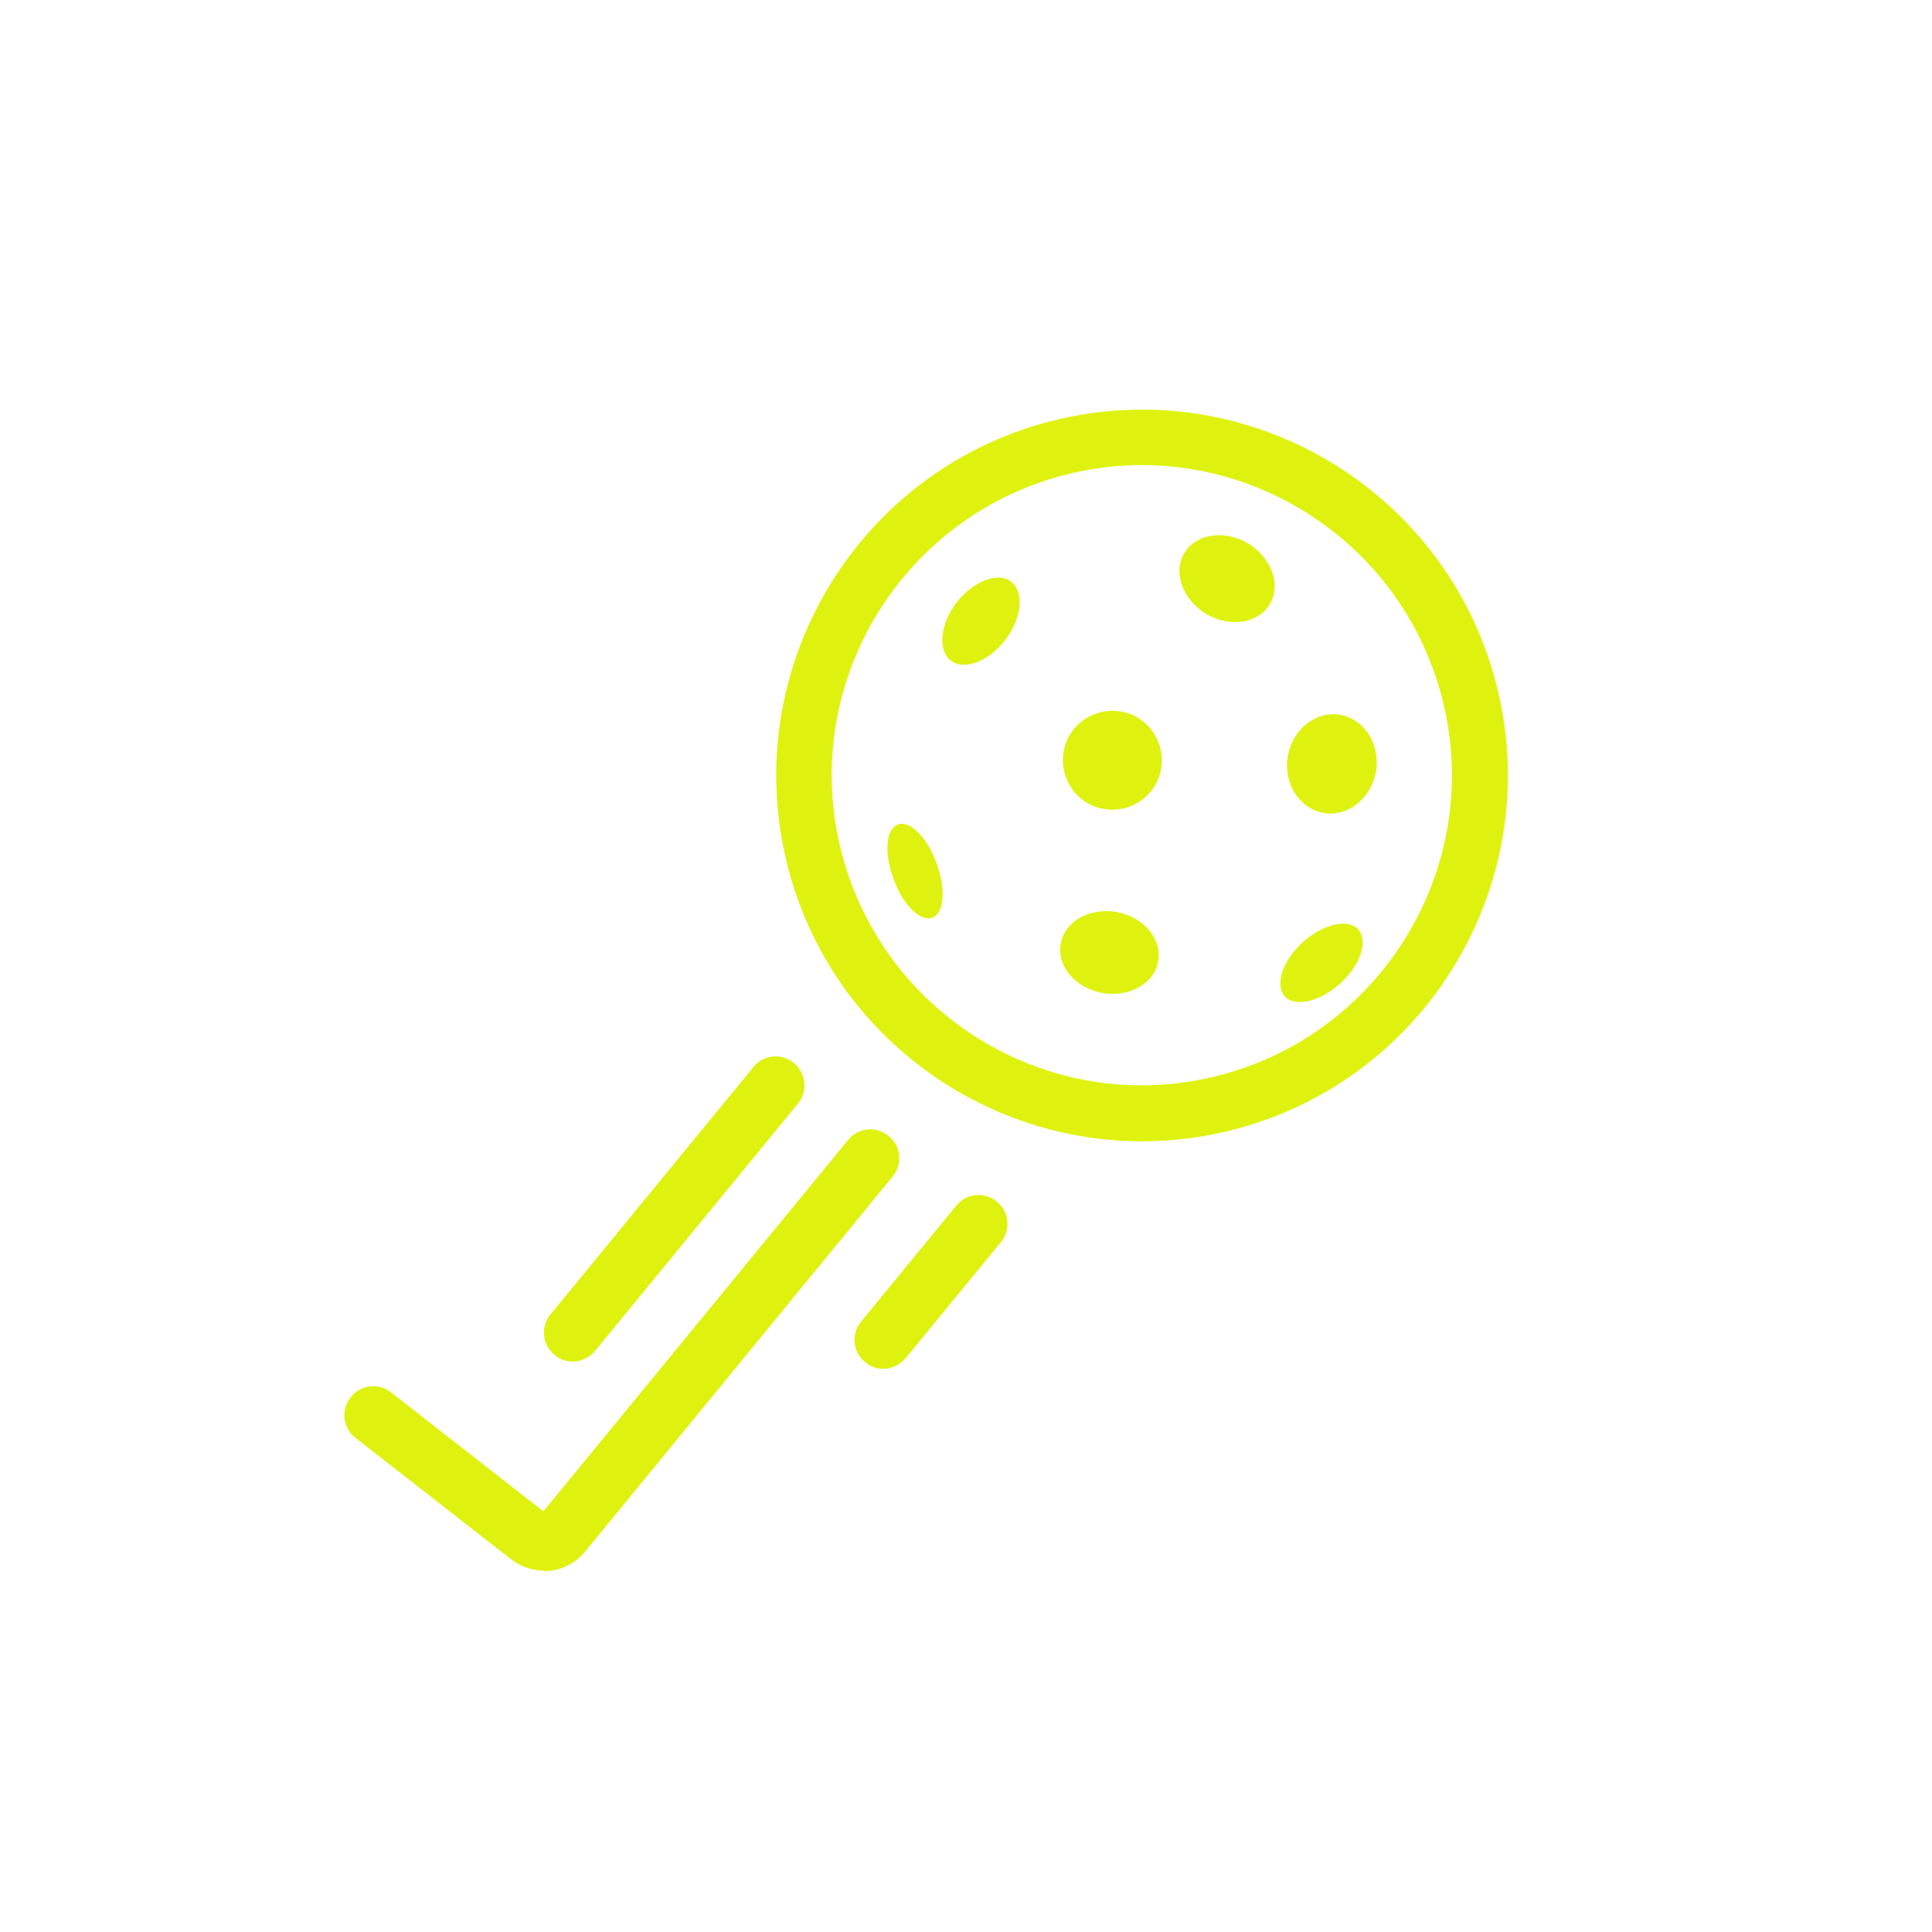
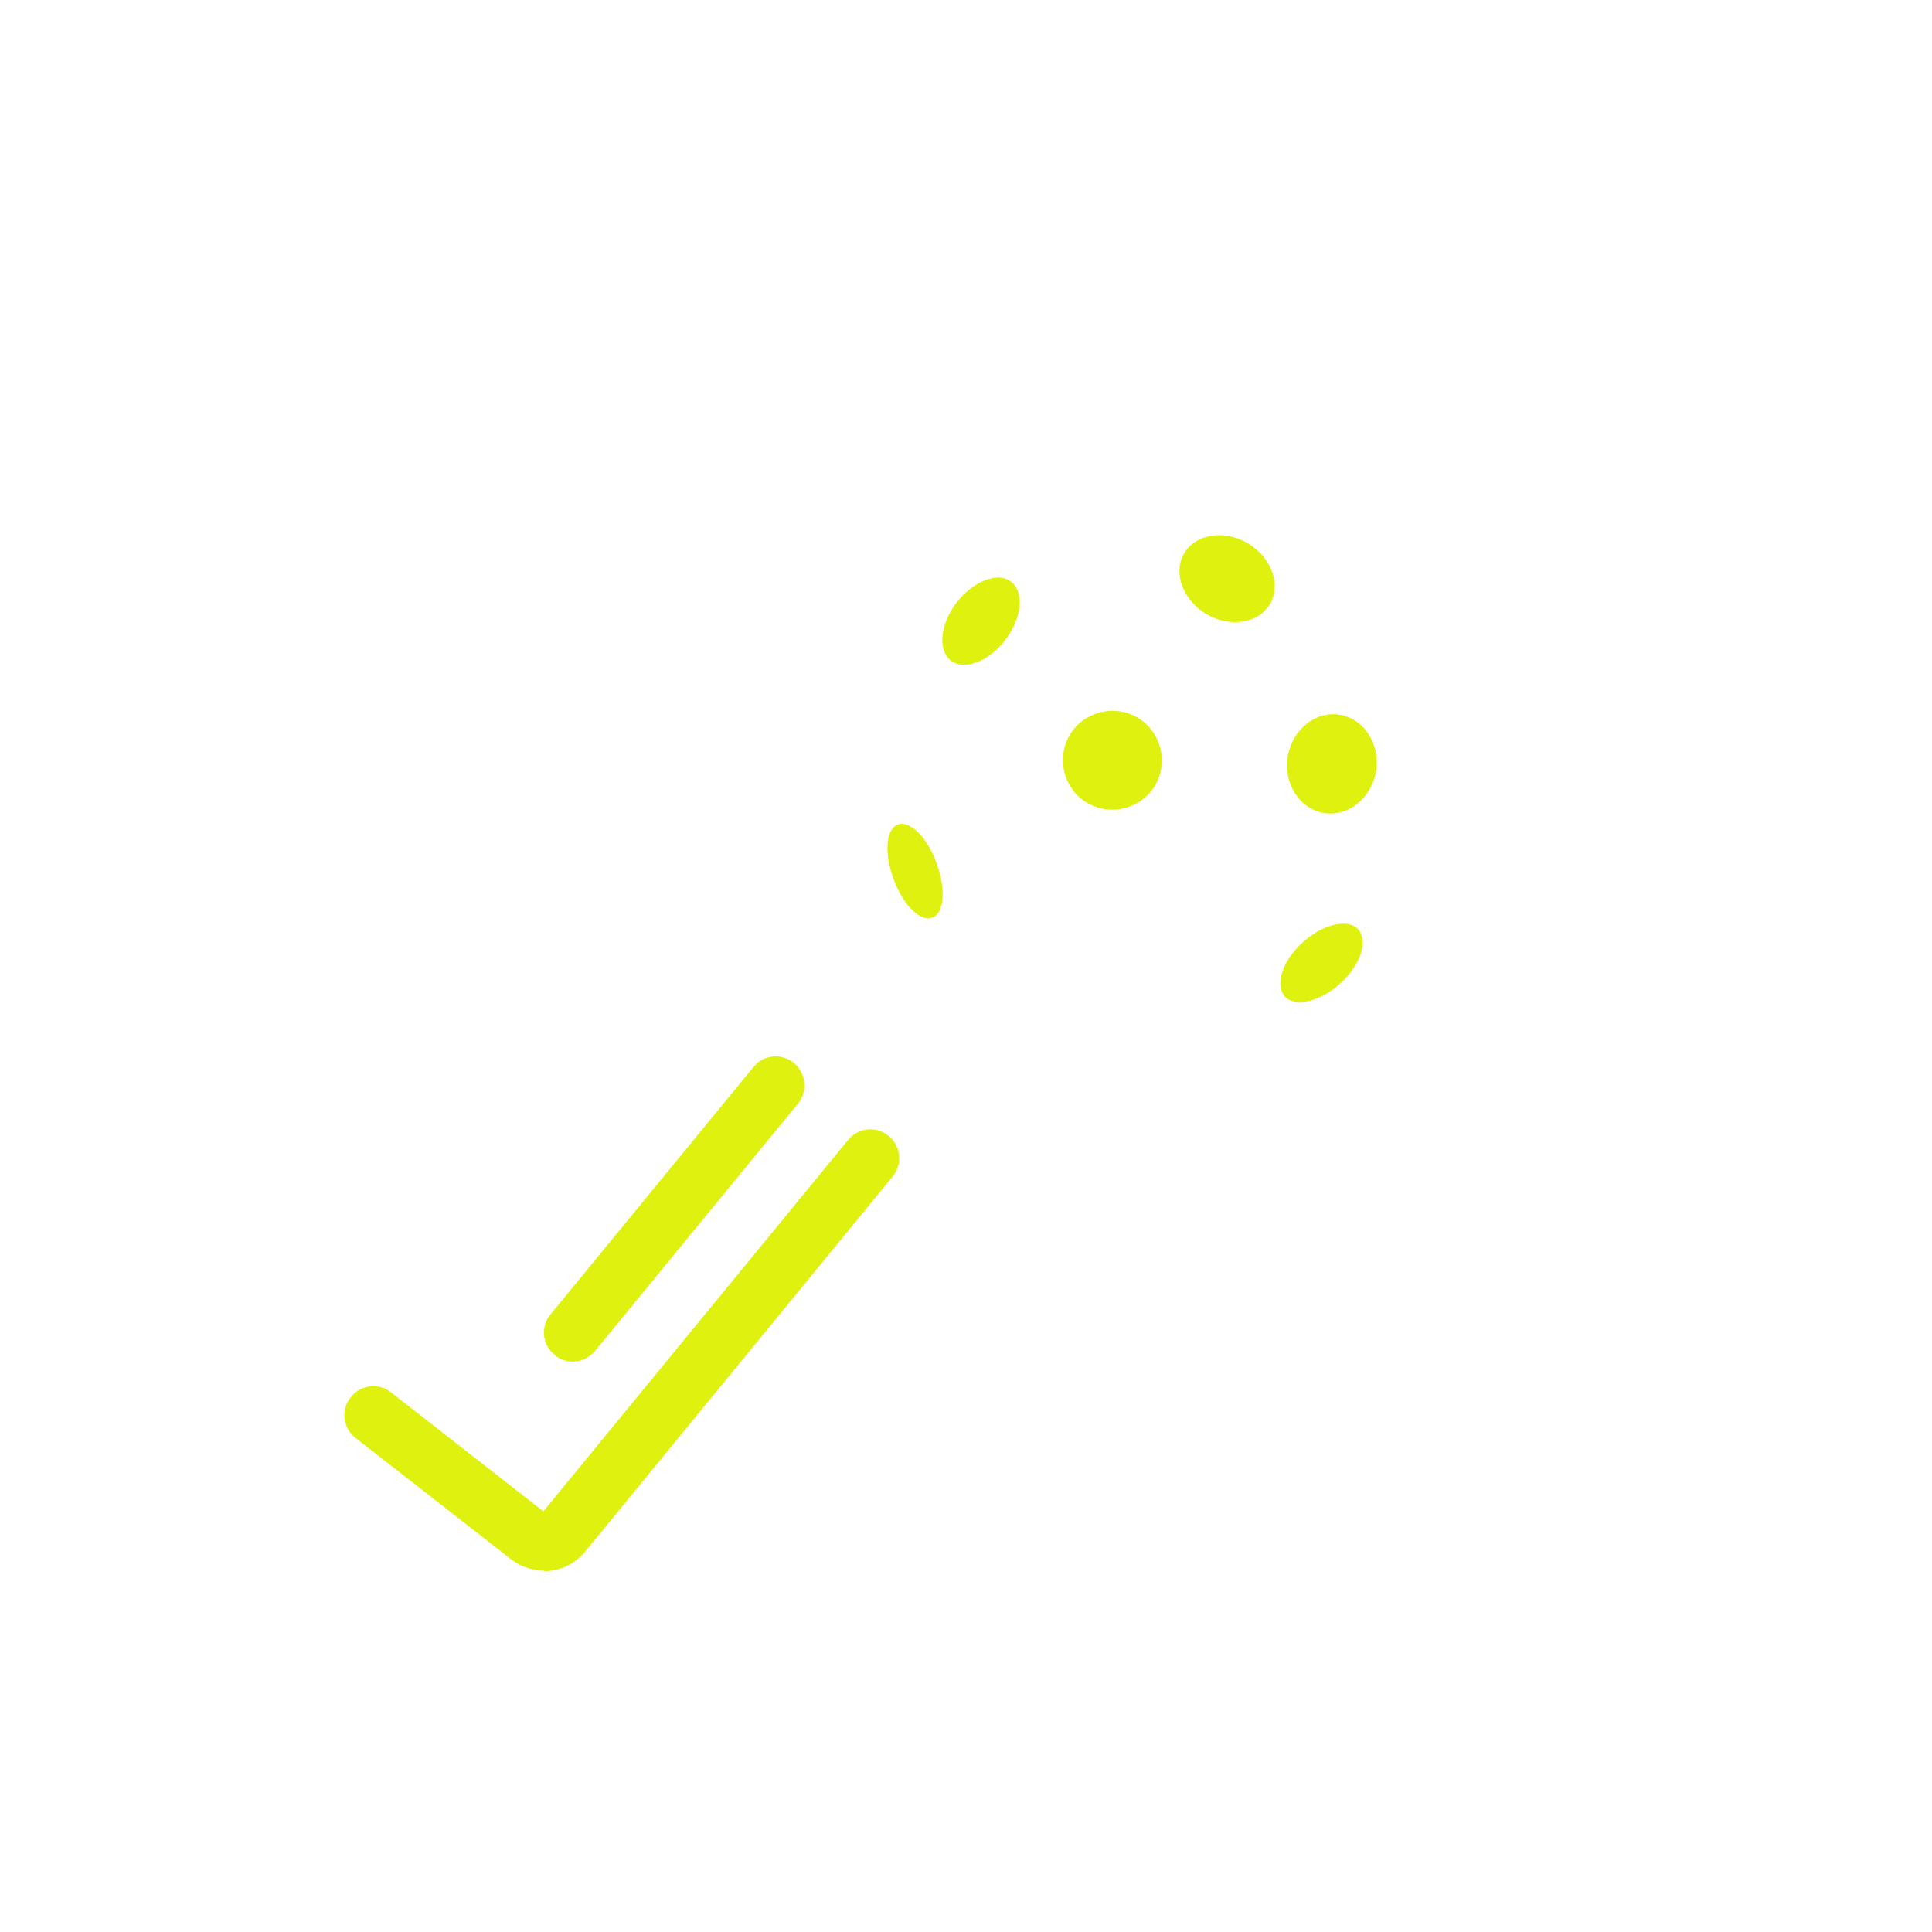
<svg xmlns="http://www.w3.org/2000/svg" viewBox="0 0 400 400" version="1.1">
  <defs>
    <style>
      .cls-1 {
        fill: #dff20f;
      }
    </style>
  </defs>
  <g>
    <g id="Layer_1">
      <g>
-         <path d="M219.2,86.8c-40.7,9.5-66,50.3-56.5,91s50.3,66,91,56.5,66-50.3,56.5-91-50.3-66-91-56.5h0ZM251,223c-34.4,8.1-69-13.4-77.1-47.9-8.1-34.4,13.4-69,47.9-77.1,34.4-8.1,69,13.4,77.1,47.9,8.1,34.4-13.4,69-47.9,77.1Z" class="cls-1" />
        <path d="M185.9,170.7c-2.5.9-2.9,5.9-.9,11.3,1.9,5.3,5.5,8.9,8,8s2.9-5.9.9-11.3c-1.9-5.3-5.5-8.9-8-8Z" class="cls-1" />
        <path d="M209.3,120.4c-2.8-2.1-7.9,0-11.3,4.4-3.4,4.5-3.9,9.9-1.1,12,2.8,2.1,7.9.1,11.3-4.4,3.4-4.5,3.9-9.9,1.1-12Z" class="cls-1" />
-         <path d="M231.1,188.8c-5.6-.9-10.8,2-11.5,6.7-.8,4.6,3.1,9.1,8.7,10.1,5.6.9,10.8-2,11.5-6.7.8-4.6-3.1-9.1-8.7-10.1Z" class="cls-1" />
-         <path d="M232,147.3c-5.6-.9-10.9,2.8-11.8,8.4-.9,5.6,2.8,10.9,8.4,11.8,5.6.9,10.9-2.8,11.8-8.4.9-5.6-2.8-10.9-8.4-11.8Z" class="cls-1" />
+         <path d="M232,147.3c-5.6-.9-10.9,2.8-11.8,8.4-.9,5.6,2.8,10.9,8.4,11.8,5.6.9,10.9-2.8,11.8-8.4.9-5.6-2.8-10.9-8.4-11.8" class="cls-1" />
        <path d="M262.9,125.1c2.4-4,.4-9.6-4.5-12.6-4.9-2.9-10.8-2-13.2,2s-.4,9.6,4.5,12.6c4.9,2.9,10.8,2,13.2-2Z" class="cls-1" />
        <path d="M269.7,195.1c-4.2,3.8-5.8,8.8-3.7,11.2,2.1,2.3,7.3,1.1,11.5-2.7s5.8-8.8,3.7-11.2c-2.1-2.3-7.3-1.1-11.5,2.7Z" class="cls-1" />
        <path d="M277.5,148c-5.1-.9-9.9,3-10.9,8.6-.9,5.6,2.4,10.8,7.4,11.7,5.1.9,9.9-3,10.9-8.6.9-5.6-2.4-10.8-7.4-11.7Z" class="cls-1" />
      </g>
      <path d="M112.7,325.2c-2.4,0-4.8-.8-6.8-2.3l-32.3-25.2c-2.6-2-3.1-5.8-1-8.4,2-2.6,5.8-3.1,8.4-1l31.5,24.6,63.1-76.9c2.1-2.6,5.9-2.9,8.4-.8,2.6,2.1,2.9,5.9.8,8.4l-63.7,77.7c-2.2,2.6-5.3,4-8.5,4h.1Z" class="cls-1" />
      <path d="M118.6,281.9c-1.3,0-2.7-.4-3.8-1.4-2.6-2.1-2.9-5.9-.8-8.4l42-51.2c2.1-2.6,5.9-2.9,8.4-.8s2.9,5.9.8,8.4l-42,51.2c-1.2,1.4-2.9,2.2-4.6,2.2h0Z" class="cls-1" />
-       <path d="M182.9,283.4c-1.3,0-2.7-.4-3.8-1.4-2.6-2.1-2.9-5.9-.8-8.4l19.7-24c2.1-2.6,5.9-2.9,8.4-.8,2.6,2.1,2.9,5.9.8,8.4l-19.7,24c-1.2,1.4-2.9,2.2-4.6,2.2h0Z" class="cls-1" />
    </g>
  </g>
</svg>